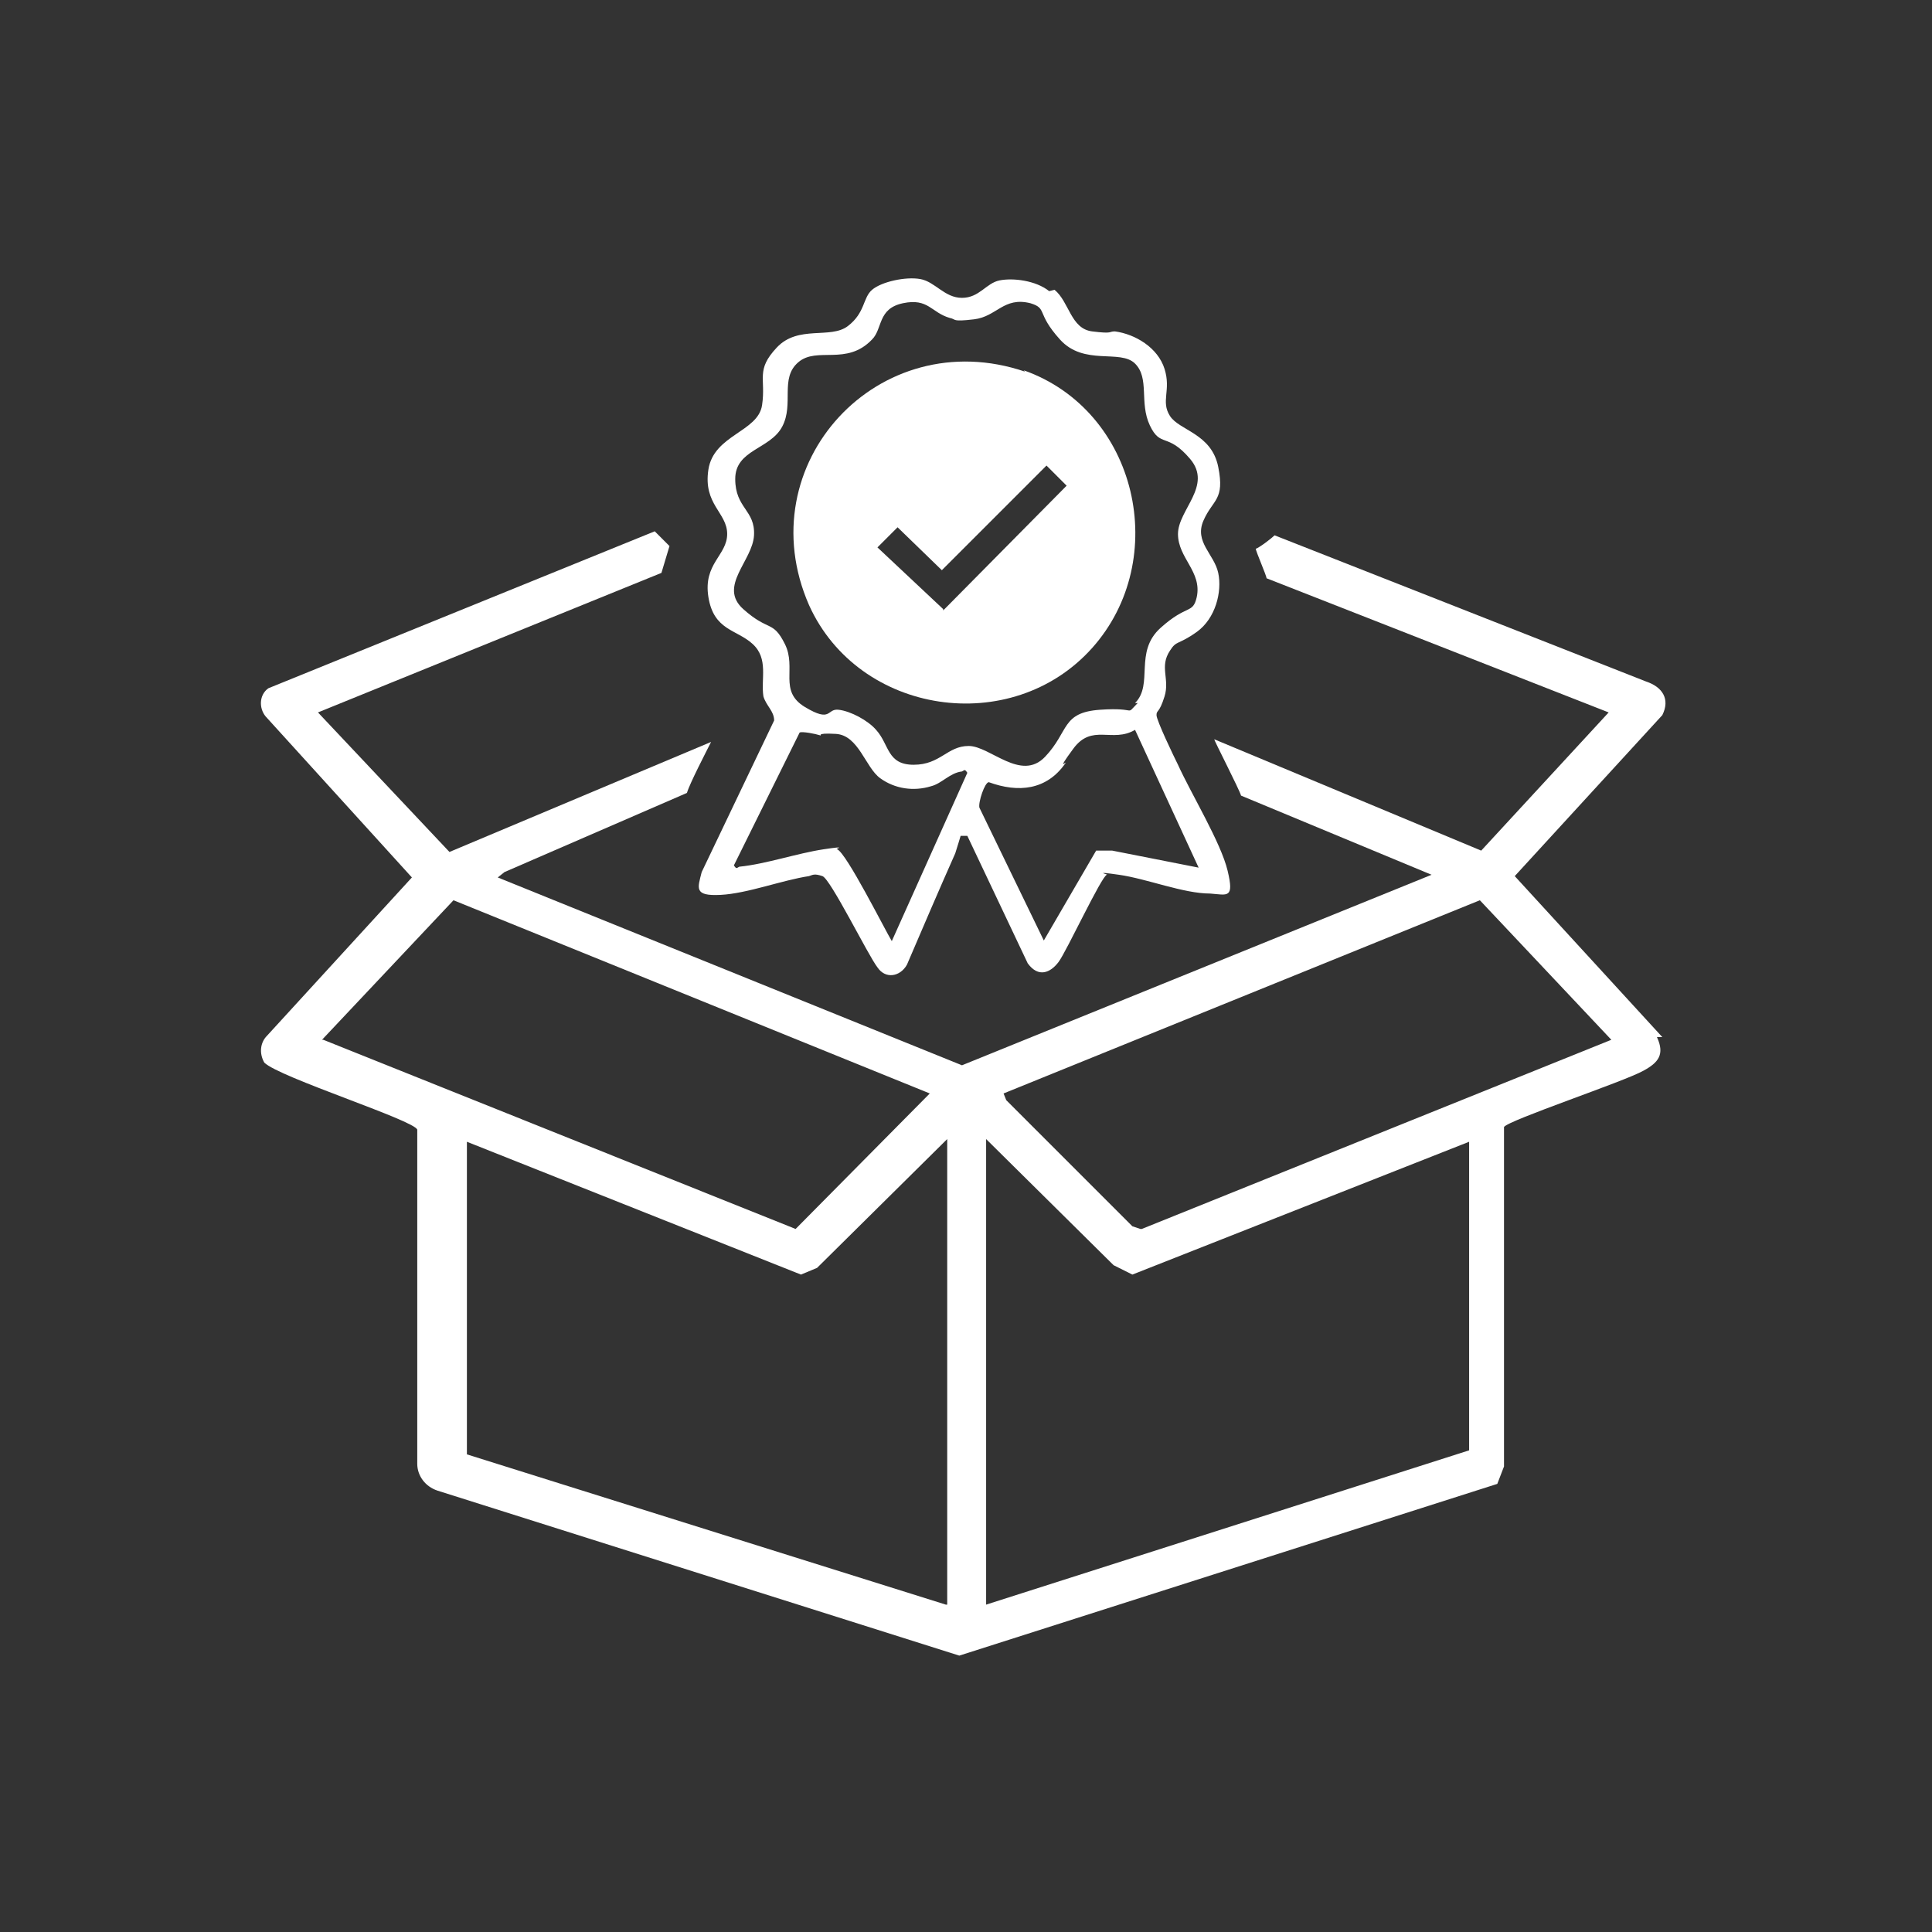
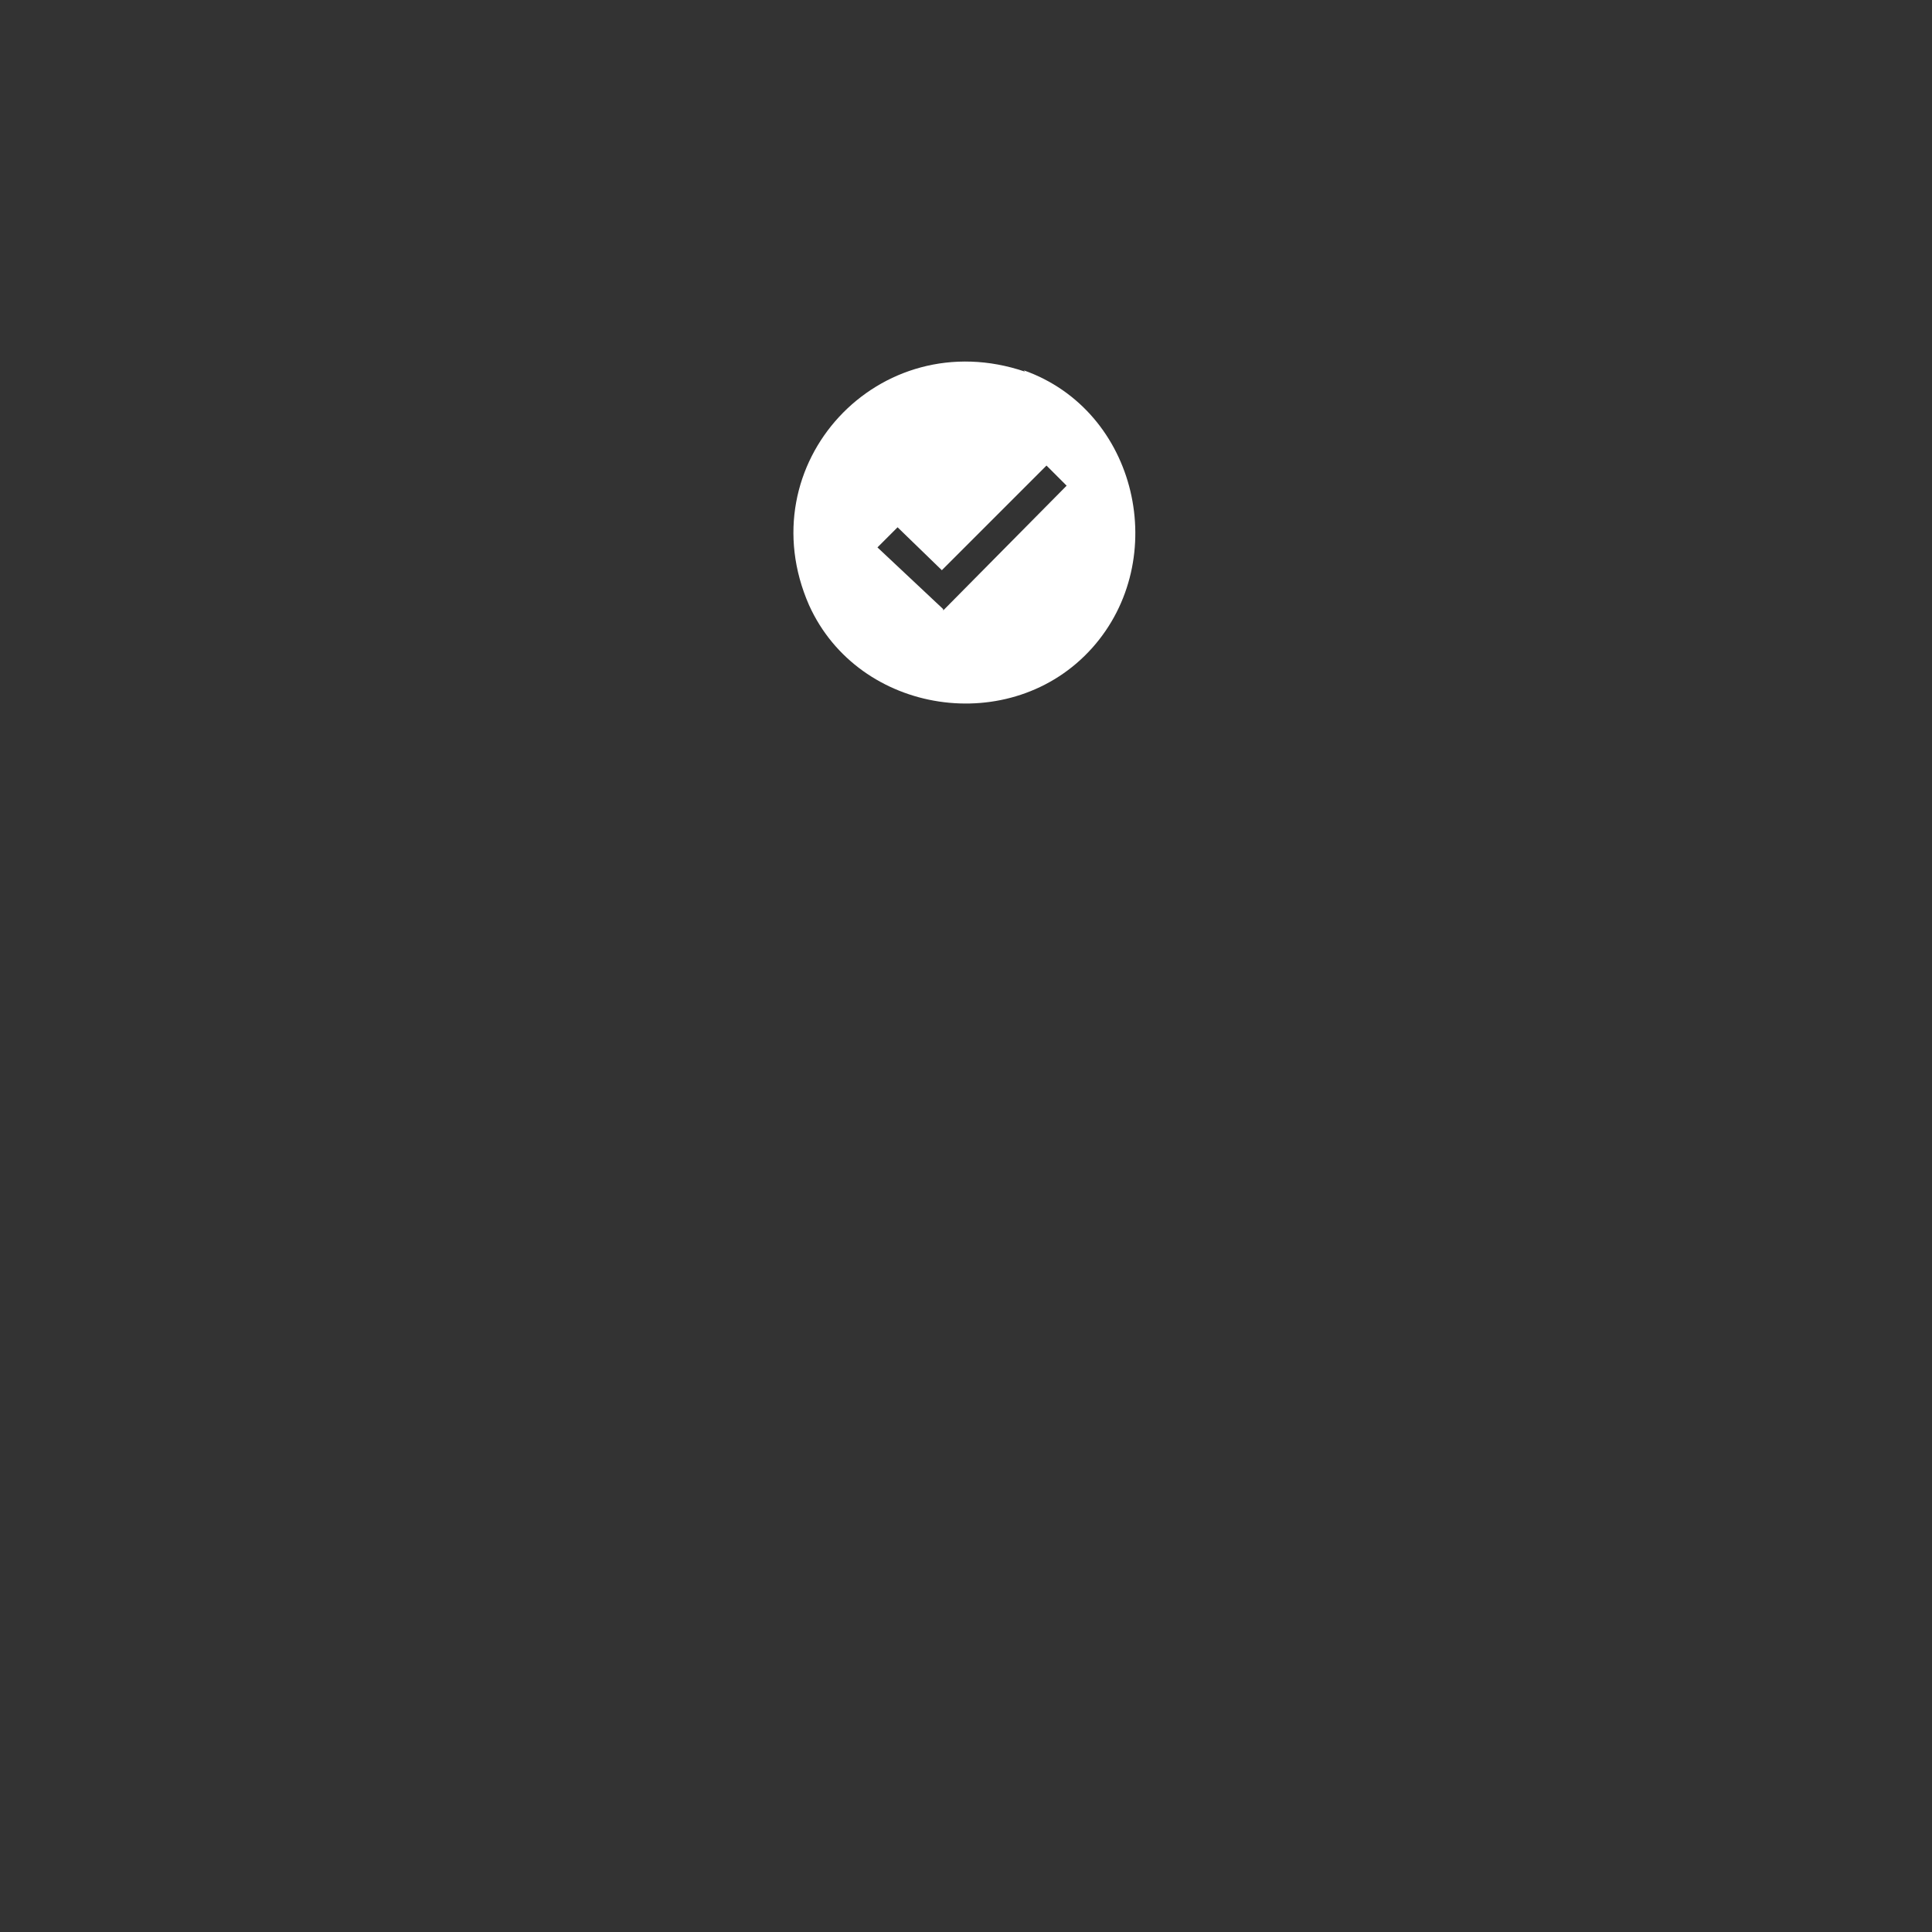
<svg xmlns="http://www.w3.org/2000/svg" viewBox="0 0 144 144" version="1.1" id="Layer_1">
  <rect x="0" y="0" width="144" height="144" fill="#333333" stroke="none" />
  <defs>
    <style>
      .st0 {
        fill: #fff;
      }
    </style>
  </defs>
-   <path d="M123.9,77.3l-11-12,11-12c.6-1.2,0-2.1-1.2-2.5l-27.7-10.9c-.2.2-1.1.9-1.4,1,0,.2.8,2,.8,2.2l25.5,10-9.5,10.3-19.9-8.3c0,.1,1.9,3.8,2,4.2l14.2,5.9-35,14.2-34.6-14,.5-.4,13.6-5.9c.2-.7,1.5-3.2,1.8-3.8l-19.5,8.2-9.8-10.4,25.6-10.4c.2-.7.4-1.3.6-2,0,0-.8-.8-1.1-1.1l-28.8,11.7c-.7.5-.7,1.5-.2,2.1l10.9,12-10.8,11.8c-.5.5-.6,1.3-.2,2,1.1,1.1,11.2,4.3,11.4,5v24.9c0,.9.6,1.7,1.5,2l38.9,12.3,40.1-12.8.5-1.3v-25.3c.3-.5,9-3.4,10.4-4.2,1.1-.6,1.6-1.2,1-2.5ZM24,77.5l9.8-10.4,35.5,14.4-10,10.1-35.2-14.1ZM70.5,119.6l-35.7-11.2v-23.3l24.9,9.9,1.2-.5,9.7-9.6v34.7ZM109.5,108.1l-36,11.5v-34.7l9.5,9.4,1.4.7,25.1-9.9v22.9ZM85,91.6l-.6-.2-9.4-9.4-.2-.5,35.5-14.4,9.8,10.4-35,14.1Z" class="st0" />
-   <path d="M78.6,21.6c1.1.9,1.2,2.9,2.8,3.1s1.2,0,1.7,0c1.5.2,3.2,1.2,3.7,2.8s-.3,2.4.4,3.5,3.1,1.3,3.6,3.8-.4,2.4-1.1,4,.8,2.5,1.1,3.9-.2,3.4-1.6,4.4-1.5.6-2,1.4c-.8,1.2,0,2.1-.4,3.4s-.6,1-.6,1.4,1.3,3.1,1.6,3.7c1,2.2,3.2,5.8,3.7,7.9s0,1.8-1.3,1.7c-2,0-4.7-1.1-6.8-1.4s-.7,0-.9,0c-.4.1-3,5.7-3.6,6.5s-1.5,1.2-2.3.1l-4.5-9.5c0,0-.4,0-.5,0,0,0-.3,1-.4,1.3-1.2,2.7-2.4,5.5-3.6,8.3-.5.9-1.6,1.1-2.2.2-.7-.9-3.5-6.6-4.1-6.8s-.7-.1-1,0c-2,.3-4.6,1.3-6.6,1.4s-1.7-.5-1.4-1.7l5.4-11.3c0-.7-.6-1.1-.8-1.8-.2-1.3.4-2.8-.8-3.9s-2.9-1-3.3-3.5,1.4-3.1,1.4-4.7-1.8-2.2-1.4-4.8,3.7-2.8,4-4.8-.5-2.6,1.1-4.3,4-.6,5.3-1.6,1.1-2.1,1.8-2.7,2.5-1,3.6-.8,1.8,1.4,3.1,1.4,1.8-1.1,2.8-1.3,2.7,0,3.7.8ZM84.6,52.4c1.4-1.4-.1-3.8,1.9-5.6s2.4-1,2.7-2.3c.4-1.9-1.4-2.9-1.4-4.7s2.6-3.6.9-5.6-2.2-.8-3-2.5,0-3.5-1.1-4.6-3.8.2-5.6-1.8-.9-2.3-2.2-2.7c-2-.5-2.5,1-4.2,1.2s-1.3,0-1.8-.1c-1.4-.4-1.6-1.5-3.5-1.1s-1.5,1.9-2.3,2.7c-1.9,2-4.1.5-5.5,1.7s-.3,3.1-1.2,4.8-3.5,1.7-3.5,3.9,1.5,2.3,1.4,4.2-2.7,3.8-.8,5.5,2.2.8,3.1,2.6-.5,3.5,1.5,4.7,1.6.1,2.5.2,2.2.8,2.8,1.5c1,1.1.8,2.6,2.8,2.6s2.5-1.4,4.1-1.4,3.9,2.7,5.7.8,1.2-3.3,4.1-3.5,1.8.5,2.8-.5ZM89.4,64.8l-4.8-10.4c-1.7,1-3.2-.5-4.6,1.4s-.4.8-.6,1.1c-1.4,2-3.5,2.2-5.7,1.4-.3,0-.8,1.5-.7,1.9l4.8,9.9,3.9-6.7h1.2c0,0,6.6,1.3,6.6,1.3ZM66.4,70.3l5.7-12.7c-.2-.3-.2-.2-.4-.1-.9.1-1.5.9-2.3,1.1-1.3.4-2.7.2-3.8-.6s-1.6-3.2-3.3-3.3-.9.2-1.2.1-1.3-.3-1.5-.2l-4.9,9.9c.2.3.2.2.4.1,2-.2,4.3-1,6.3-1.3s.7,0,1,0c.7.3,3.5,5.9,4.1,6.9Z" class="st0" />
  <path d="M76.4,27.7c-10.9-3.7-20.7,6.9-16.1,17.4,3.7,8.2,15.1,9.9,21.1,3.2,5.9-6.6,3.4-17.7-5.1-20.7ZM70.3,45.4l-4.9-4.6,1.5-1.5,3.3,3.2,7.8-7.8,1.5,1.5-9.2,9.3Z" class="st0" />
</svg>